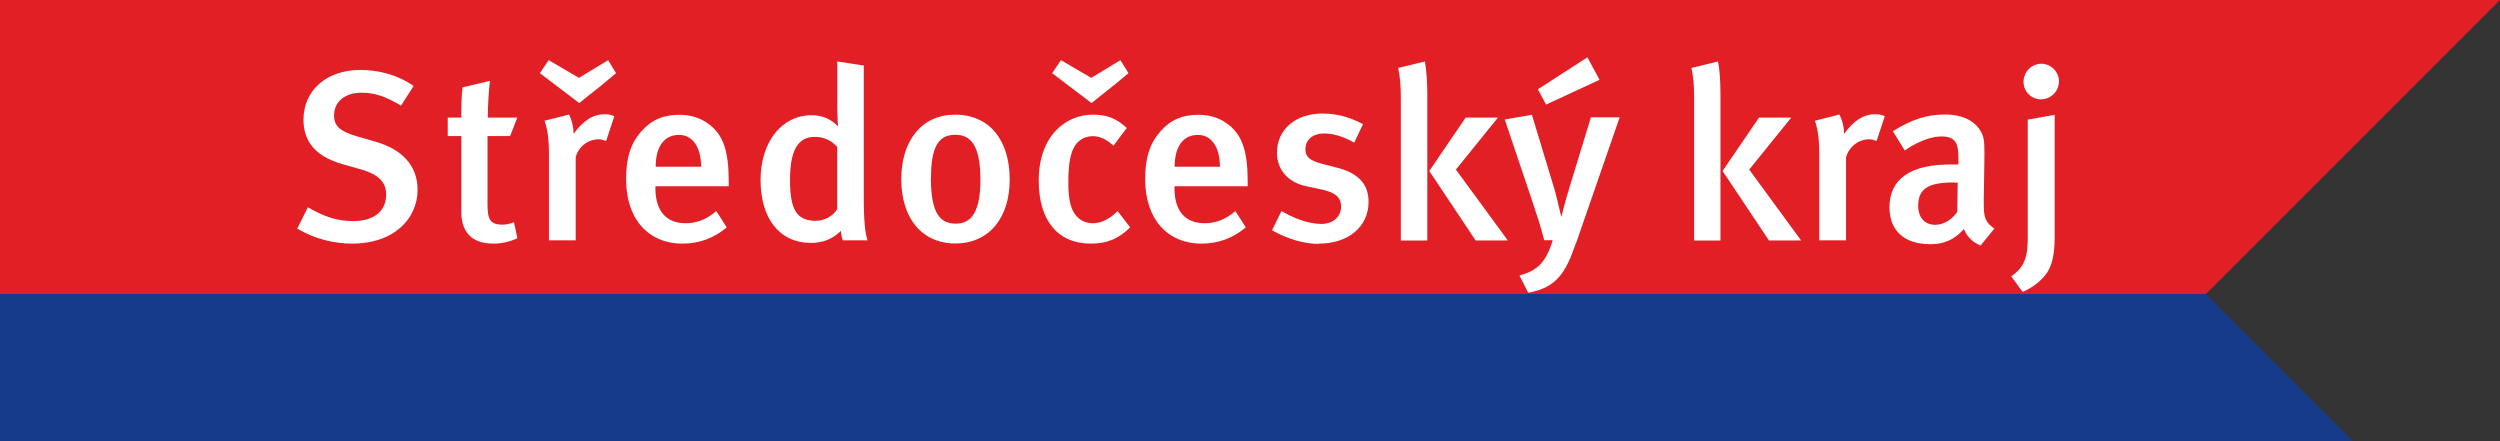
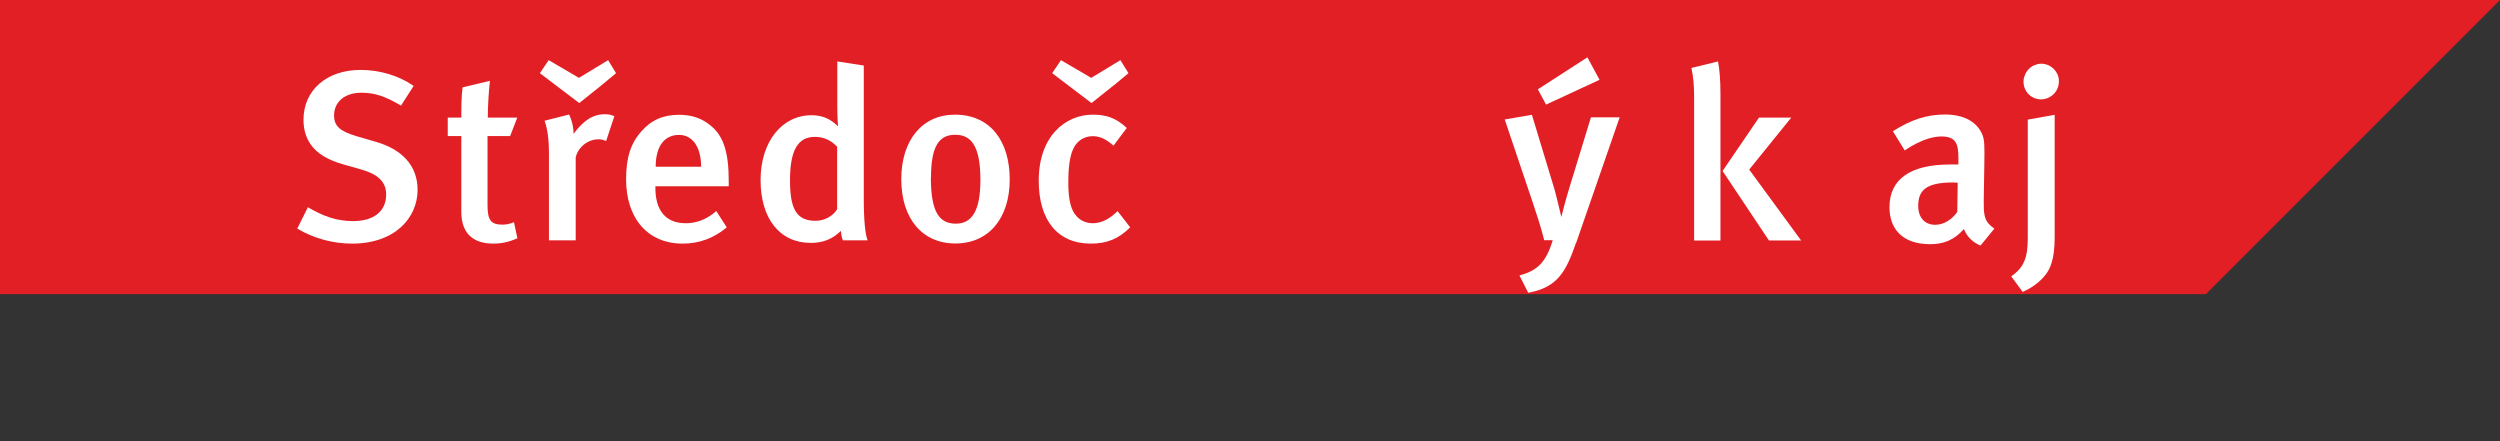
<svg xmlns="http://www.w3.org/2000/svg" id="Vrstva_1" data-name="Vrstva 1" viewBox="0 0 176.61 31.17">
  <rect x="0" y="0" width="176.61" height="31.17" fill="#333333" stroke="none" />
  <polygon points="155.83 20.78 176.61 0 0 0 0 20.78 155.83 20.78" fill="#e31f26" />
-   <polygon points="166.23 31.17 155.83 20.78 0 20.78 0 31.17 166.23 31.17" fill="#153b8a" />
  <g>
    <path d="M24.89,17.21c-1.35,0-2.72-.36-3.89-1.06l.75-1.51c1.06.62,2,.98,3.2.98,1.46,0,2.33-.7,2.33-1.88,0-.88-.55-1.42-1.77-1.77l-1.27-.36c-1.08-.31-1.85-.76-2.3-1.42-.33-.48-.5-1.04-.5-1.73,0-2.09,1.64-3.52,4.03-3.52,1.35,0,2.71.4,3.75,1.13l-.89,1.39c-1.1-.65-1.85-.91-2.79-.91-1.17,0-1.94.63-1.94,1.61,0,.74.41,1.11,1.58,1.46l1.41.41c1.71.5,2.91,1.59,2.91,3.38,0,1.97-1.59,3.8-4.63,3.8Z" fill="#fff" />
    <path d="M34.47,8.31h2.07l-.5,1.3h-1.6v4.87c0,1.08.24,1.39,1.06,1.39.26,0,.48-.05.81-.17l.24,1.13c-.57.26-1.11.38-1.7.38-1.68,0-2.26-.99-2.26-2.23v-5.37h-.96v-1.3h.96c0-.74,0-1.49.09-2.14l1.93-.46c-.08.7-.15,1.75-.15,2.61Z" fill="#fff" />
    <path d="M42.46,6.05l-1.54,1.23-1.65-1.25-1.13-.86.62-.92,2.14,1.25,2.06-1.25.56.92-1.06.88ZM42.82,9.96c-.19-.07-.33-.12-.53-.12-.79,0-1.46.58-1.62,1.28v5.86h-1.89v-6.12c0-1.1-.12-1.8-.31-2.33l1.73-.44c.2.39.32.89.32,1.37.68-.94,1.37-1.39,2.21-1.39.27,0,.45.04.67.14l-.58,1.75Z" fill="#fff" />
    <path d="M50.35,9c.75.69,1.13,1.75,1.13,3.77v.39h-5.18v.14c0,1.2.45,2.47,2.14,2.47.8,0,1.51-.29,2.16-.86l.74,1.15c-.91.77-1.95,1.15-3.12,1.15-2.45,0-3.99-1.77-3.99-4.54,0-1.53.32-2.54,1.08-3.39.7-.81,1.56-1.17,2.66-1.17.86,0,1.65.22,2.38.89ZM47.97,9.53c-1.06,0-1.65.84-1.65,2.25h3.21c0-1.41-.62-2.25-1.56-2.25Z" fill="#fff" />
    <path d="M59.55,16.98c-.09-.19-.1-.31-.15-.67-.58.58-1.27.85-2.12.85-2.21,0-3.55-1.73-3.55-4.44s1.51-4.58,3.6-4.58c.73,0,1.34.24,1.87.79,0,0-.05-.67-.05-1.42v-3.17l1.87.29v9.33c0,1.71.11,2.59.27,3.02h-1.73ZM59.14,10.37c-.43-.46-.94-.7-1.58-.7-1.2,0-1.75.96-1.75,3.05,0,1.92.38,2.88,1.8,2.88.7,0,1.27-.39,1.53-.82v-4.41Z" fill="#fff" />
    <path d="M67.46,8.1c2.47,0,3.87,1.83,3.87,4.58s-1.49,4.52-3.84,4.52-3.82-1.77-3.82-4.54,1.49-4.56,3.79-4.56ZM65.76,12.54c0,2.52.64,3.26,1.77,3.26s1.73-.91,1.73-3.09c0-2.45-.68-3.19-1.78-3.19-1.2,0-1.71.91-1.71,3.02Z" fill="#fff" />
    <path d="M77.07,17.21c-2.37,0-3.69-1.66-3.69-4.45,0-3.15,1.89-4.66,3.82-4.66.94,0,1.63.22,2.4.94l-.94,1.25c-.52-.46-.96-.67-1.46-.67-.6,0-1.1.31-1.37.87-.26.53-.36,1.34-.36,2.42,0,1.18.18,1.94.58,2.36.27.31.68.5,1.15.5.6,0,1.18-.29,1.75-.86l.89,1.15c-.79.79-1.61,1.15-2.78,1.15ZM78.65,6.05l-1.54,1.23-1.65-1.25-1.13-.86.62-.92,2.14,1.25,2.06-1.25.57.92-1.06.88Z" fill="#fff" />
-     <path d="M87.01,9c.75.69,1.13,1.75,1.13,3.77v.39h-5.17v.14c0,1.2.44,2.47,2.14,2.47.81,0,1.51-.29,2.16-.86l.74,1.15c-.91.77-1.96,1.15-3.12,1.15-2.45,0-3.99-1.77-3.99-4.54,0-1.53.33-2.54,1.08-3.39.7-.81,1.56-1.17,2.66-1.17.86,0,1.64.22,2.38.89ZM84.63,9.53c-1.06,0-1.65.84-1.65,2.25h3.2c0-1.41-.61-2.25-1.56-2.25Z" fill="#fff" />
-     <path d="M93.18,17.23c-1.06,0-2.21-.34-3.32-.96l.67-1.36c.77.45,1.84.91,2.81.91.82,0,1.4-.5,1.4-1.22,0-.67-.42-1.01-1.4-1.22l-1.05-.22c-1.3-.27-2.08-1.17-2.08-2.38,0-1.63,1.31-2.76,3.22-2.76,1.18,0,2.13.36,2.86.75l-.62,1.3c-.81-.43-1.44-.64-2.13-.64-.81,0-1.32.45-1.32,1.11,0,.53.29.8,1.17,1.03l1.08.28c1.75.44,2.21,1.4,2.21,2.41,0,1.75-1.42,2.95-3.51,2.95Z" fill="#fff" />
-     <path d="M98.96,16.98V6.89c0-.84-.05-1.42-.19-2.09l1.89-.46c.1.55.17,1.39.17,2.3v10.35h-1.87ZM104.24,16.98l-3.27-4.9,2.57-3.77h2.28l-2.97,3.67,3.67,5.01h-2.28Z" fill="#fff" />
    <path d="M111.33,17.17c-.72,2.09-1.34,3.14-3.37,3.51l-.62-1.22c1.18-.33,1.85-.82,2.35-2.49h-.6c-.24-.98-.57-1.92-.82-2.69l-1.97-5.84,1.92-.33,1.6,5.28c.15.53.48,1.95.48,1.95v-.02c.03-.14.34-1.34.65-2.33l1.44-4.7h2.03l-3.07,8.86ZM112.99,5.64l-3.77,1.75-.58-1.08,3.5-2.26.86,1.59Z" fill="#fff" />
    <path d="M119.68,16.98V6.89c0-.84-.05-1.42-.19-2.09l1.88-.46c.11.55.17,1.39.17,2.3v10.35h-1.87ZM124.96,16.98l-3.27-4.9,2.57-3.77h2.28l-2.97,3.67,3.67,5.01h-2.28Z" fill="#fff" />
-     <path d="M132.57,9.96c-.19-.07-.33-.12-.53-.12-.78,0-1.45.58-1.63,1.28v5.86h-1.89v-6.12c0-1.1-.12-1.8-.31-2.33l1.73-.44c.21.39.33.89.33,1.37.69-.94,1.37-1.39,2.21-1.39.27,0,.45.04.67.14l-.58,1.75Z" fill="#fff" />
    <path d="M139.92,17.35c-.53-.21-.97-.62-1.18-1.17-.7.79-1.45,1.07-2.38,1.07-1.99,0-2.88-1.1-2.88-2.61,0-2.01,1.51-3.02,4.29-3.02h.58v-.46c0-.99-.17-1.52-1.2-1.52-1.25,0-2.59.99-2.59.99l-.84-1.36c1.3-.82,2.39-1.18,3.69-1.18s2.26.5,2.64,1.44c.15.38.15.84.13,2.13l-.04,2.49c0,.43,0,.75.05,1.01.08.45.29.7.7.99l-.98,1.2ZM137.96,12.89c-1.88,0-2.45.55-2.45,1.65,0,.82.45,1.34,1.2,1.34.6,0,1.18-.36,1.56-.91l.03-2.06s-.21-.02-.34-.02Z" fill="#fff" />
    <path d="M144.52,19.39c-.39.5-.92.92-1.63,1.23l-.81-1.1c.91-.63,1.17-1.32,1.17-2.72v-8.35l1.9-.34v8.67c0,1.53-.32,2.21-.63,2.61ZM143.05,5.29c.14-.34.43-.62.77-.72.12-.05.24-.07.38-.07.68,0,1.25.57,1.25,1.23,0,.44-.2.82-.53,1.05-.2.15-.46.24-.73.24-.69,0-1.24-.55-1.24-1.25,0-.17.03-.33.11-.48Z" fill="#fff" />
  </g>
</svg>